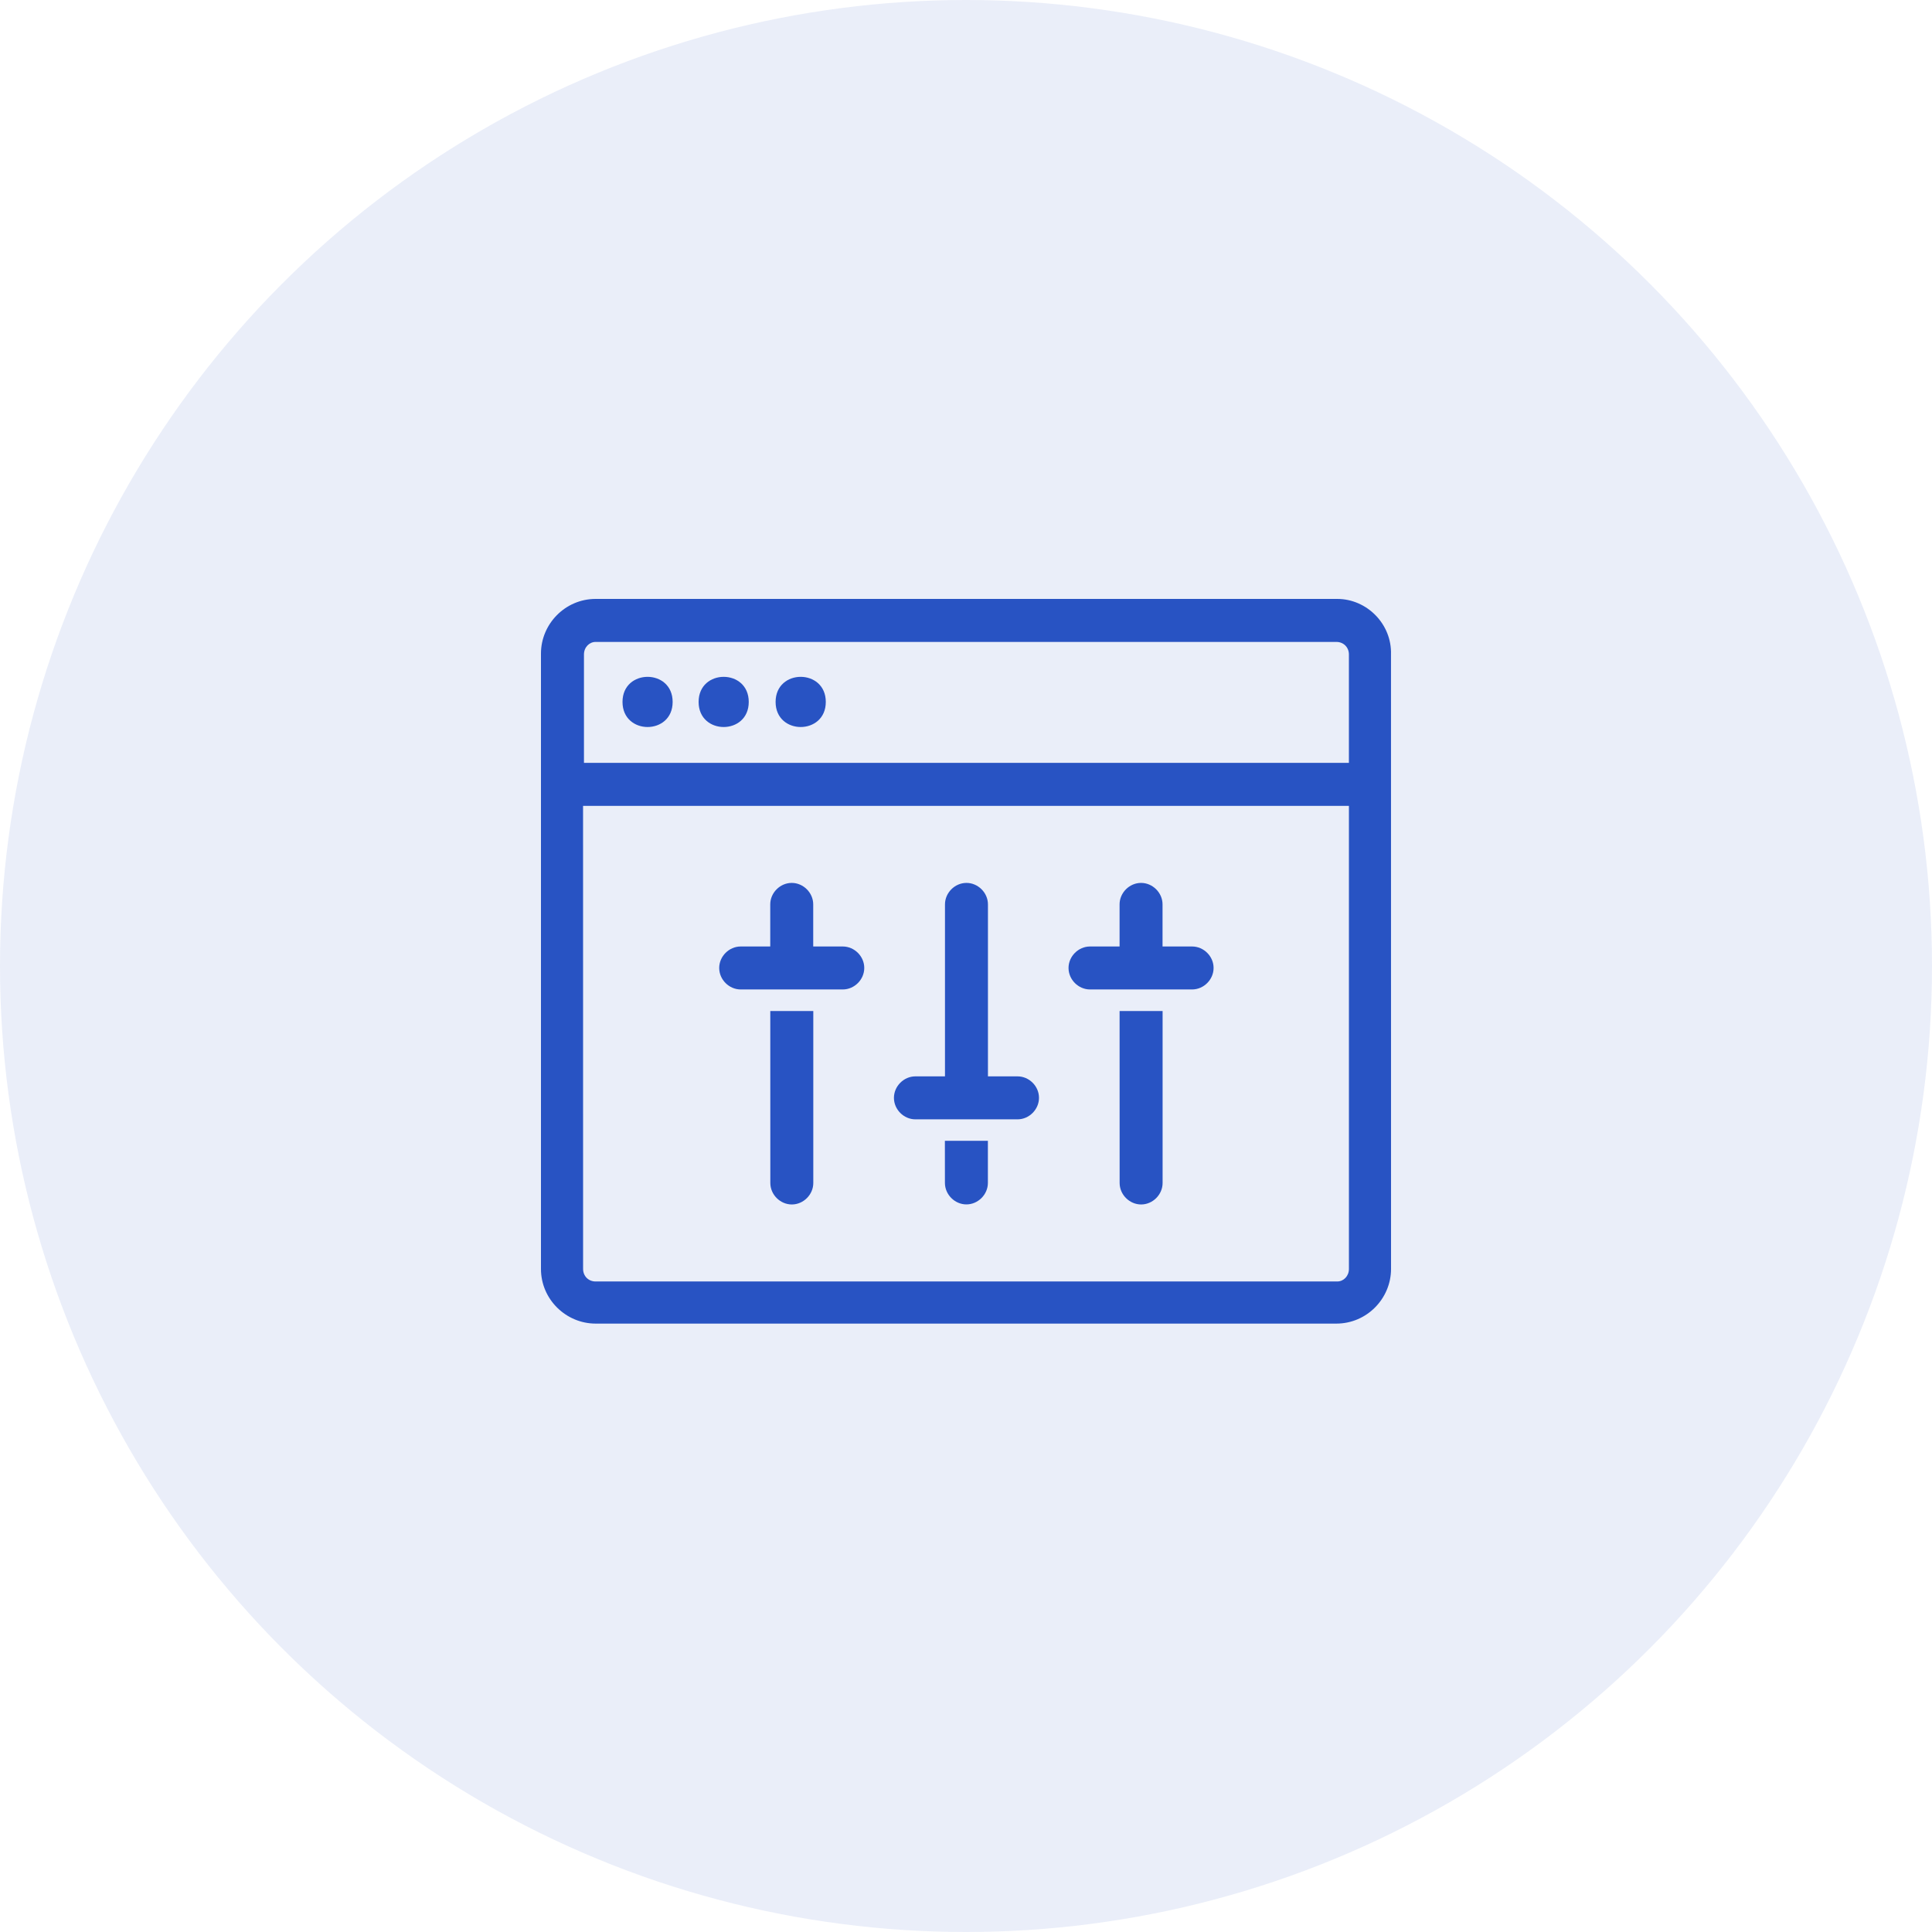
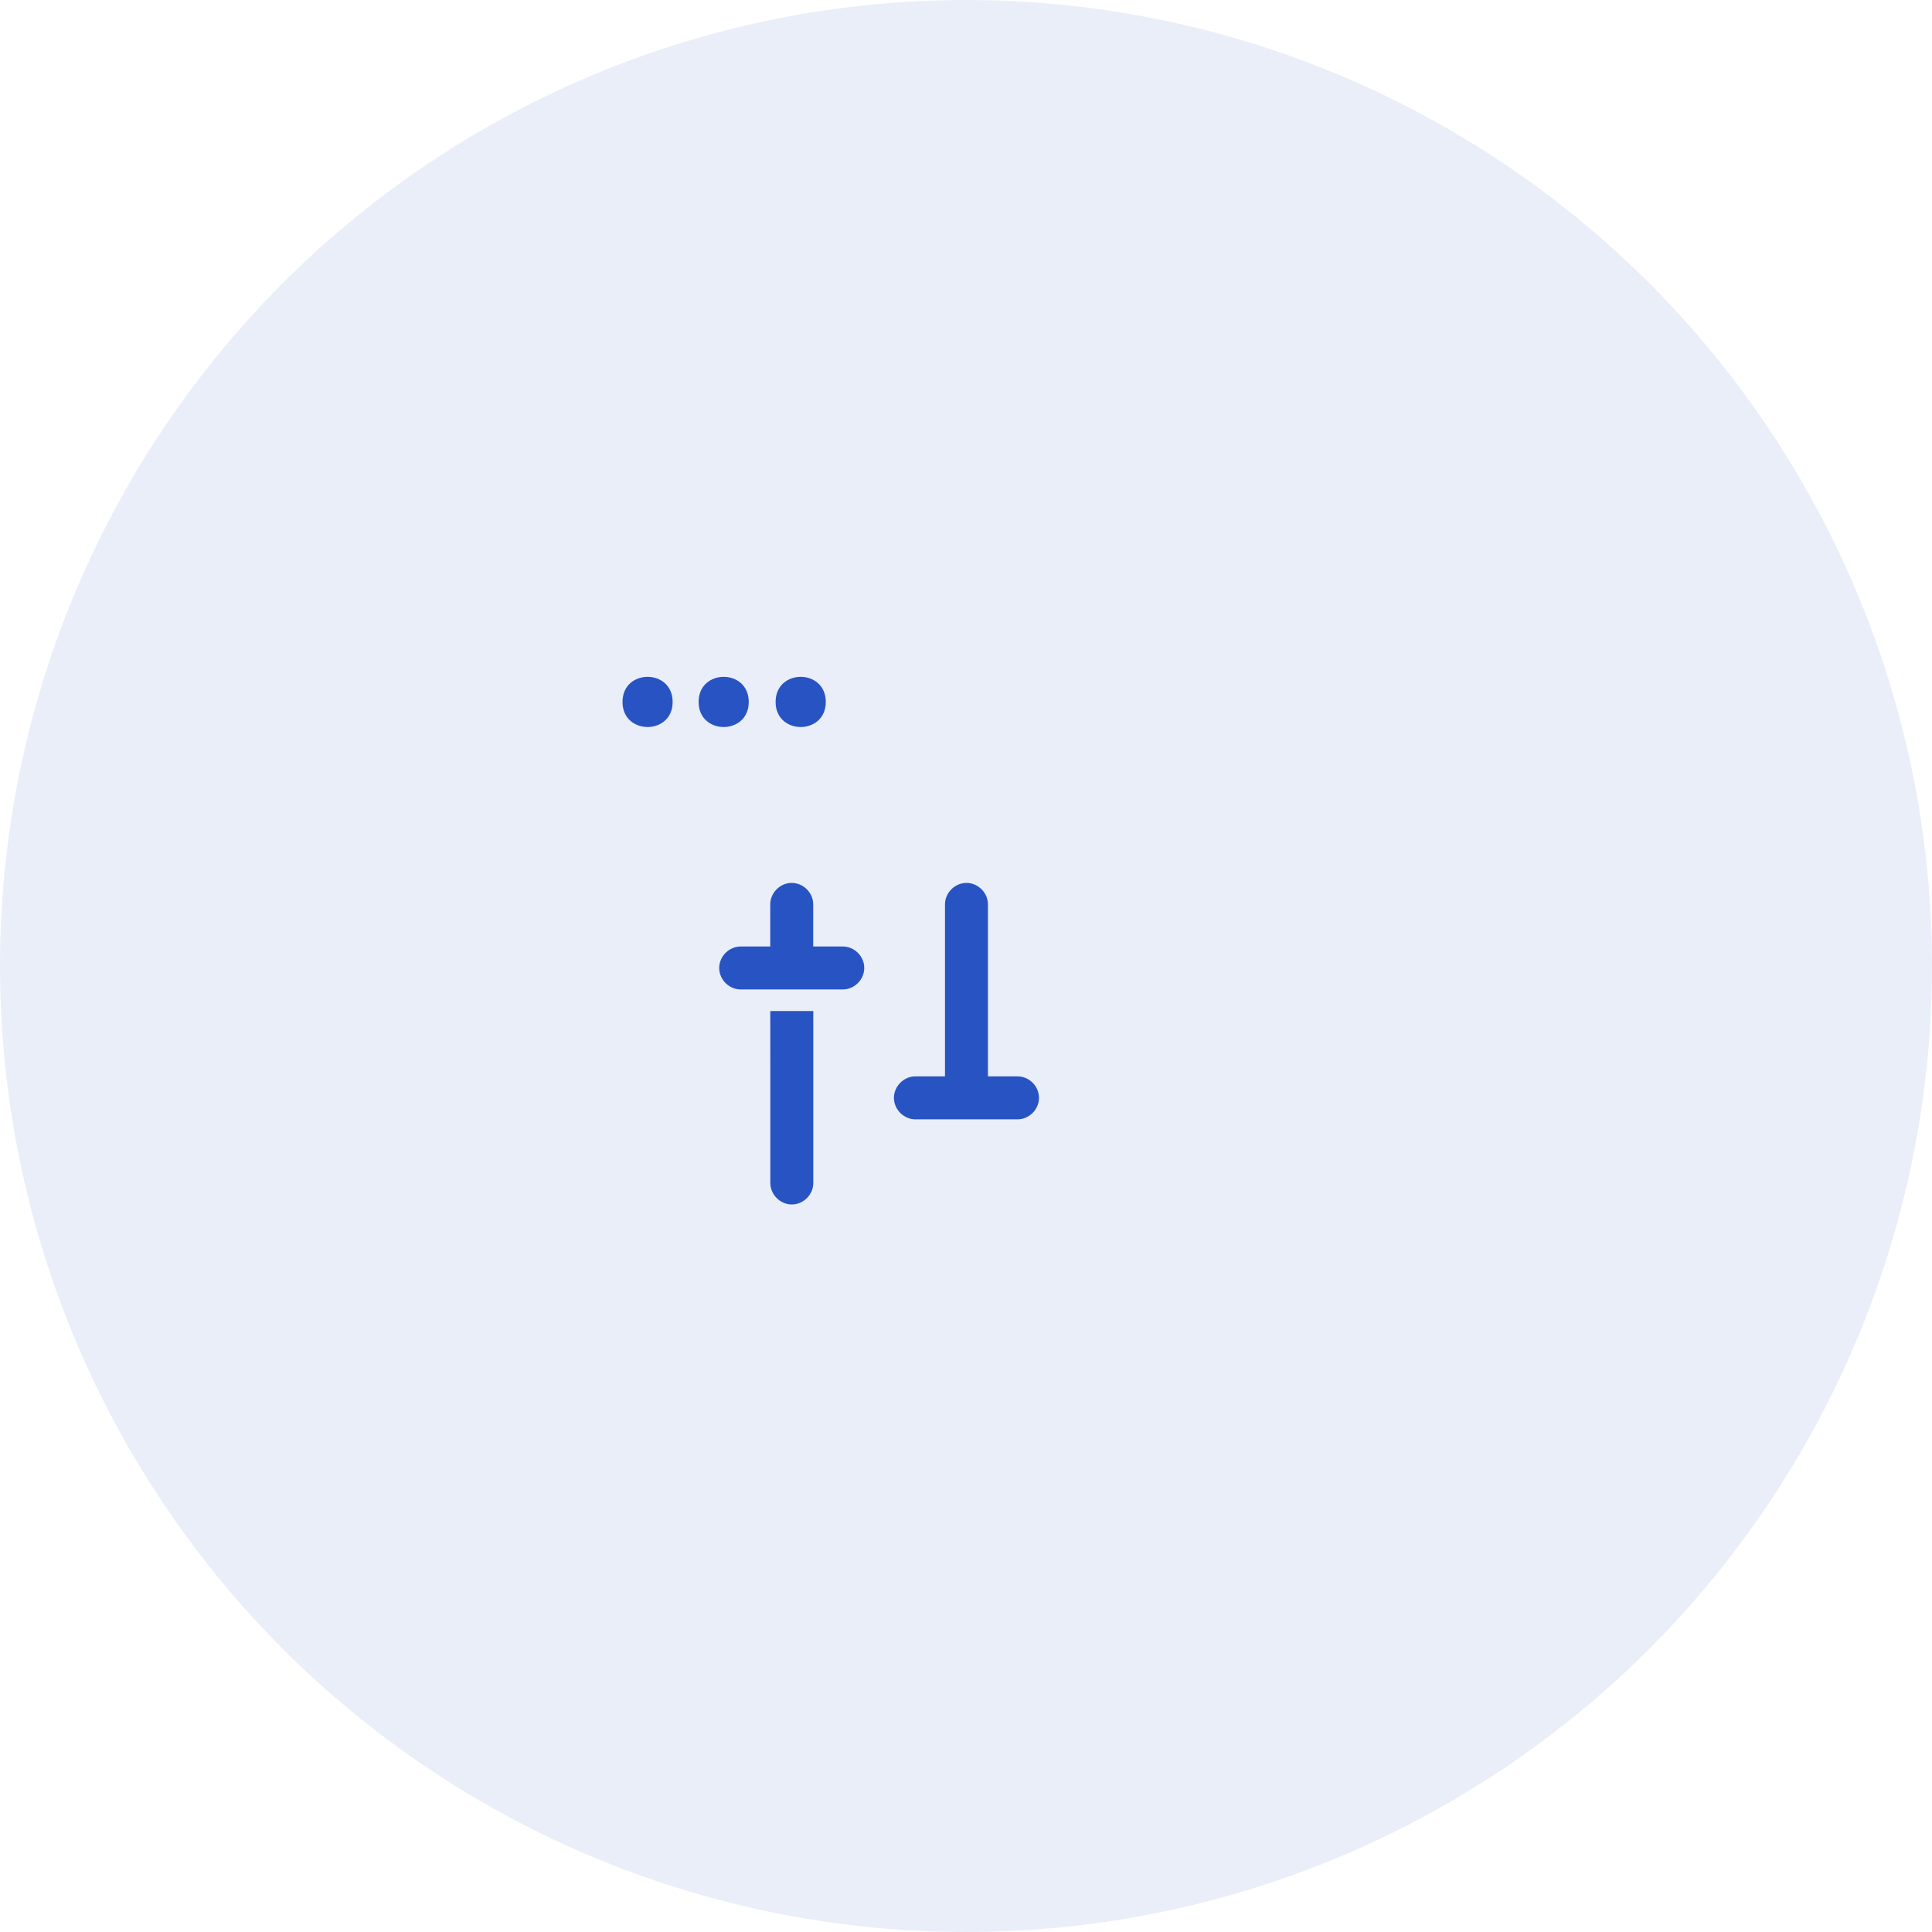
<svg xmlns="http://www.w3.org/2000/svg" width="100" height="100" viewBox="0 0 100 100" fill="none">
  <circle opacity="0.1" cx="50" cy="50" r="50" fill="#2853C3" />
-   <path d="M34.816 36.332C34.816 38.063 32.221 38.063 32.221 36.332C32.221 34.6 34.816 34.6 34.816 36.332Z" fill="#2853C3" />
+   <path d="M34.816 36.332C34.816 38.063 32.221 38.063 32.221 36.332C32.221 34.6 34.816 34.6 34.816 36.332" fill="#2853C3" />
  <path d="M38.755 36.332C38.755 38.063 36.16 38.063 36.16 36.332C36.16 34.6 38.755 34.6 38.755 36.332Z" fill="#2853C3" />
  <path d="M42.743 36.332C42.743 38.063 40.145 38.063 40.145 36.332C40.145 34.6 42.743 34.6 42.743 36.332Z" fill="#2853C3" />
-   <path d="M69.216 31H30.829C29.253 31 28 32.299 28 33.829V65.68C28 67.256 29.299 68.509 30.829 68.509H69.171C70.747 68.509 72 67.211 72 65.68L71.998 33.874C72.045 32.298 70.747 31 69.216 31L69.216 31ZM30.829 33.226H69.171C69.542 33.226 69.819 33.505 69.819 33.874V39.485H30.226V33.874C30.226 33.503 30.503 33.226 30.829 33.226H30.829ZM69.216 66.329H30.829C30.458 66.329 30.181 66.05 30.181 65.68L30.179 41.711H69.82V65.68C69.82 66.052 69.543 66.329 69.216 66.329H69.216Z" fill="#2853C3" />
  <path d="M39.872 61.231C39.872 61.834 40.383 62.343 40.984 62.343C41.587 62.343 42.096 61.833 42.096 61.231V52.33H39.87L39.872 61.231Z" fill="#2853C3" />
  <path d="M43.622 48.99H42.092V46.811C42.092 46.208 41.581 45.699 40.98 45.699C40.377 45.699 39.868 46.21 39.868 46.811V48.99H38.338C37.734 48.99 37.226 49.501 37.226 50.102C37.226 50.705 37.736 51.214 38.338 51.214H43.622C44.225 51.214 44.734 50.703 44.734 50.102C44.736 49.499 44.225 48.99 43.622 48.99H43.622Z" fill="#2853C3" />
-   <path d="M57.952 61.231C57.952 61.834 58.463 62.343 59.064 62.343C59.667 62.343 60.176 61.833 60.176 61.231V52.33H57.95L57.952 61.231Z" fill="#2853C3" />
-   <path d="M61.703 48.99H60.173V46.811C60.173 46.208 59.662 45.699 59.061 45.699C58.458 45.699 57.949 46.21 57.949 46.811V48.99H56.419C55.816 48.99 55.307 49.501 55.307 50.102C55.307 50.705 55.817 51.214 56.419 51.214H61.703C62.306 51.214 62.815 50.703 62.815 50.102C62.817 49.499 62.306 48.99 61.703 48.99H61.703Z" fill="#2853C3" />
-   <path d="M48.909 61.227C48.909 61.831 49.42 62.34 50.021 62.34C50.624 62.34 51.133 61.829 51.133 61.227V59.049H48.907L48.909 61.227Z" fill="#2853C3" />
  <path d="M52.666 55.712H51.136V46.811C51.136 46.208 50.625 45.699 50.024 45.699C49.421 45.699 48.912 46.21 48.912 46.811V55.712H47.382C46.778 55.712 46.27 56.223 46.27 56.825C46.27 57.428 46.78 57.937 47.382 57.937H52.666C53.269 57.937 53.778 57.426 53.778 56.825C53.78 56.221 53.269 55.712 52.666 55.712H52.666Z" fill="#2853C3" />
</svg>